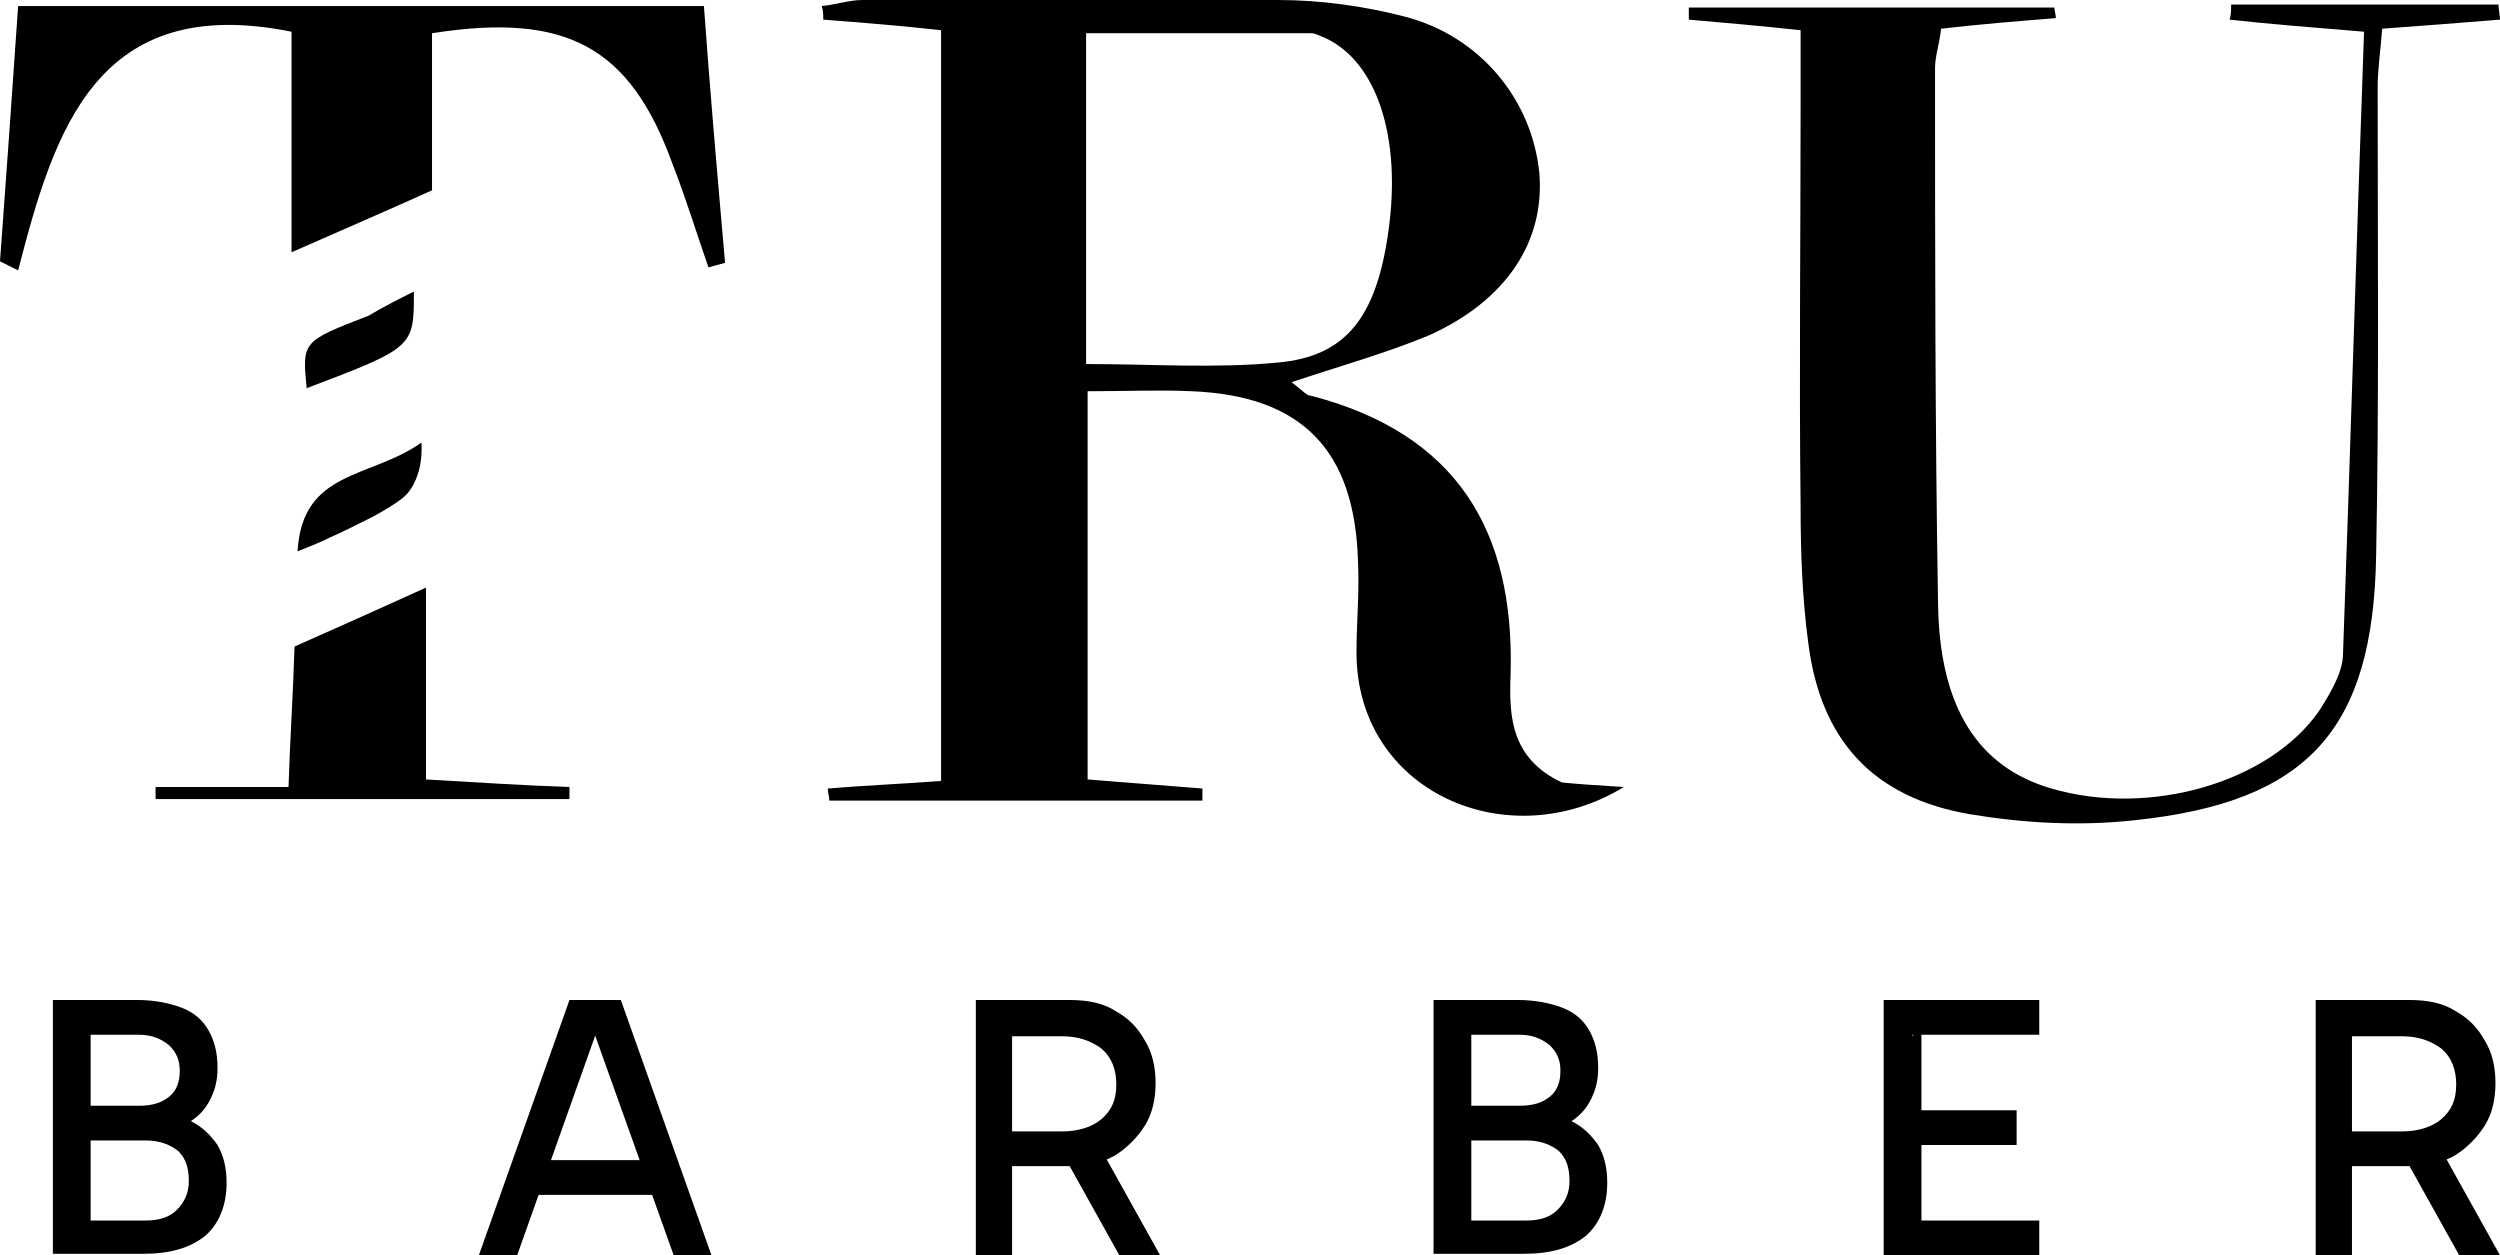
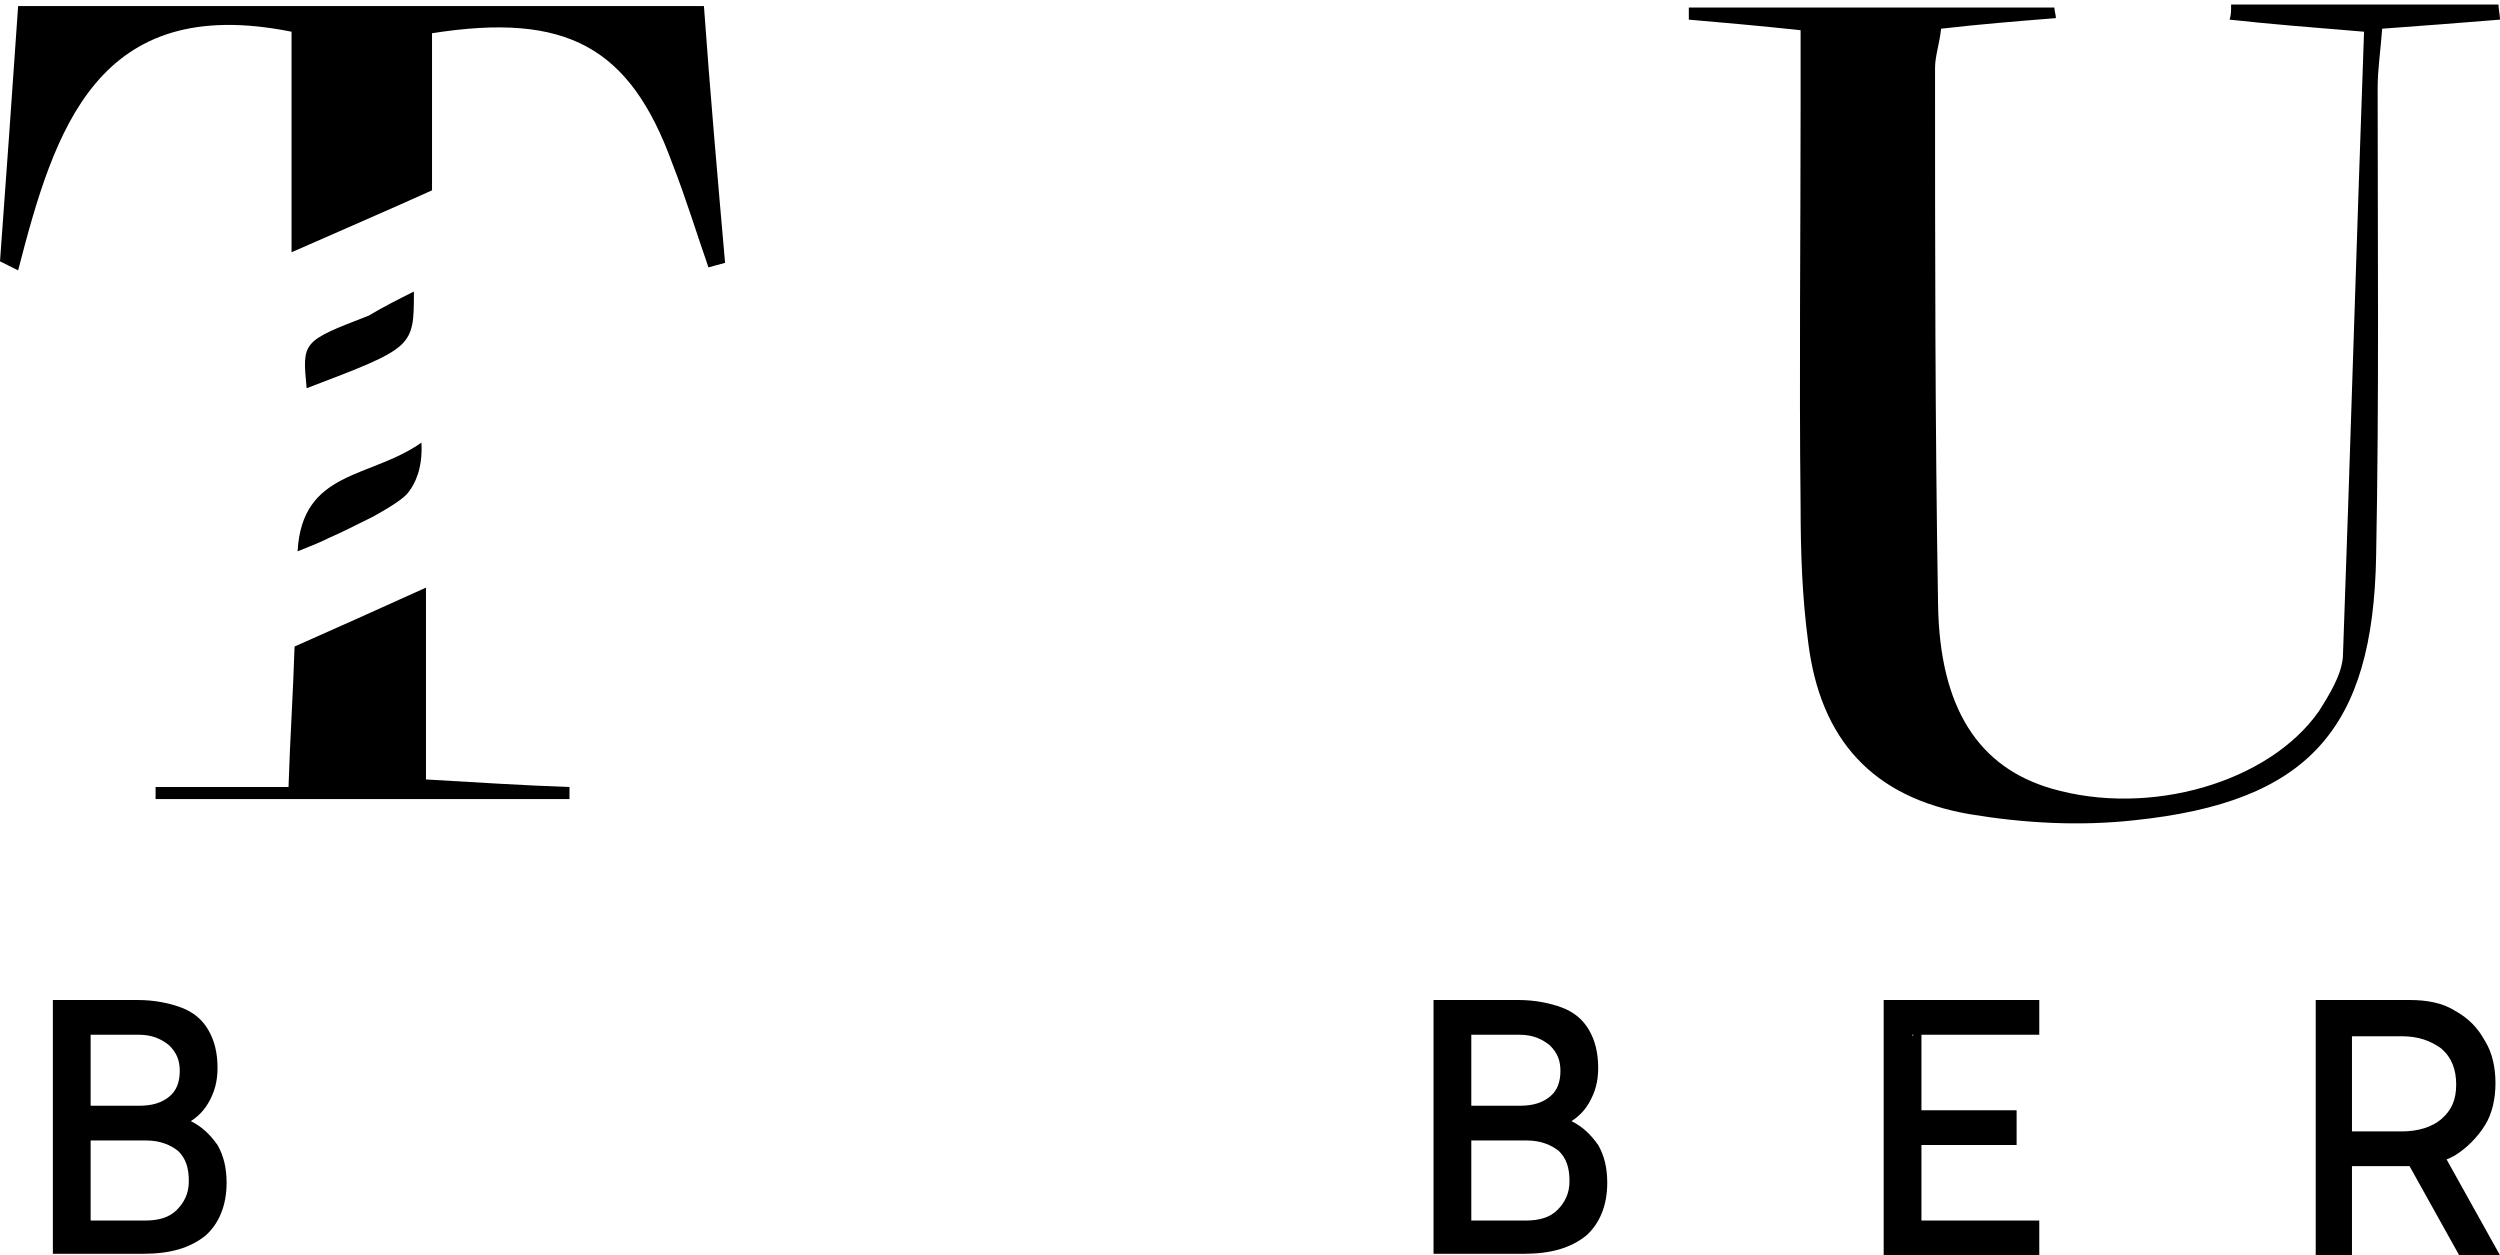
<svg xmlns="http://www.w3.org/2000/svg" version="1.1" id="katman_1" x="0px" y="0px" viewBox="0 0 165.5 83.1" style="enable-background:new 0 0 165.5 83.1;" xml:space="preserve">
  <g>
    <g>
-       <path d="M85.5,25.3c0.8,0.6,1,0.9,1.3,0.9c9.6,2.5,13.5,8.9,13.2,18.5c-0.1,2.7,0,5.5,3.4,7.1c1,0.1,2.4,0.2,4.1,0.3    c-7.7,4.7-17.7,0.3-17.7-8.9c0-2,0.2-4,0.1-6c-0.2-7.4-3.7-11-11-11.3c-2.1-0.1-4.3,0-6.9,0c0,8.6,0,17,0,25.7    c2.6,0.2,5.1,0.4,7.6,0.6c0,0.3,0,0.5,0,0.8c-8.2,0-16.5,0-24.7,0c0-0.3-0.1-0.5-0.1-0.8c2.4-0.2,4.8-0.3,7.5-0.5    c0-16.6,0-33,0-49.7c-2.7-0.3-5.2-0.5-7.8-0.7c0-0.3,0-0.6-0.1-0.9C55.4,0.3,56.2,0,57.1,0c9.2,0,18.3-0.1,27.5,0    c2.8,0,5.7,0.4,8.4,1.1c5,1.3,8.4,5.5,8.9,10.3c0.4,4.6-2.2,8.5-7.3,10.8C91.7,23.4,88.8,24.2,85.5,25.3z M71.9,24.1    c4.4,0,8.6,0.3,12.7-0.1c4.5-0.4,6.5-3,7.3-8.6c0.9-6.2-0.7-11.3-4.2-12.9c-0.3-0.1-0.6-0.3-0.9-0.3c-4.9,0-9.8,0-14.9,0    C71.9,9.5,71.9,16.4,71.9,24.1z" />
      <path d="M147.7,0.3c5.9,0,11.8,0,17.7,0c0,0.3,0.1,0.7,0.1,1c-2.5,0.2-5,0.4-7.8,0.6c-0.1,1.4-0.3,2.7-0.3,3.9    c0,10.3,0.1,20.7-0.1,31c-0.2,11.5-4.5,16.3-16,17.5c-3.6,0.4-7.3,0.2-10.9-0.4c-6.4-1.1-9.9-4.9-10.7-11.4c-0.4-3-0.5-6-0.5-9    c-0.1-8.8,0-17.7,0-26.5c0-1.6,0-3.2,0-5c-2.8-0.3-5.1-0.5-7.4-0.7c0-0.3,0-0.5,0-0.8c8.1,0,16.1,0,24.2,0c0,0.2,0.1,0.5,0.1,0.7    c-2.5,0.2-5,0.4-7.6,0.7c-0.1,1-0.4,1.8-0.4,2.6c0,11.8,0,23.7,0.2,35.5c0.1,6.9,2.7,10.8,7.5,12.2c6.5,1.9,14.4-0.4,17.7-5.1    c0.7-1.1,1.5-2.4,1.6-3.6c0.5-13.8,0.9-27.5,1.4-41.4c-3.6-0.3-6.2-0.5-8.9-0.8C147.7,1,147.7,0.7,147.7,0.3z" />
      <path d="M28.6,2.2c0,3.3,0,6.8,0,10.4c-3.1,1.4-5.9,2.6-9.3,4.1c0-5.3,0-9.9,0-14.6C6.4-0.5,3.6,8.6,1.2,17.9    c-0.4-0.2-0.8-0.4-1.2-0.6c0.4-5.5,0.8-11,1.2-16.9c15.1,0,29.9,0,45.4,0C47,6,47.5,11.7,48,17.4c-0.4,0.1-0.7,0.2-1.1,0.3    c-0.8-2.3-1.5-4.6-2.4-6.9C41.7,3.1,37.5,0.8,28.6,2.2z" />
      <path d="M19.5,42.8c2.7-1.2,5.4-2.4,8.7-3.9c0,4.5,0,8.4,0,12.7c3.5,0.2,6.5,0.4,9.5,0.5c0,0.3,0,0.5,0,0.8c-9.1,0-18.3,0-27.4,0    c0-0.3,0-0.5,0-0.8c2.7,0,5.5,0,8.8,0C19.2,48.9,19.4,46,19.5,42.8z" />
      <path d="M21.8,35.6c-0.6,0.3-1.1,0.5-2.1,0.9c0.3-5.4,4.8-4.8,8.2-7.2c0.1,1.8-0.5,2.8-0.8,3.2c-0.2,0.3-0.6,0.7-2.4,1.7    C23.5,34.8,22.5,35.3,21.8,35.6c0.1-0.6,0.3-1.2,0.4-1.9C22.1,34.3,22,35,21.8,35.6z" />
      <path d="M27.4,19.3c0,3.7,0,3.7-7.1,6.4c-0.3-3.1-0.3-3.1,4.1-4.8l0,0C25.4,20.3,26.4,19.8,27.4,19.3z" />
    </g>
    <g>
-       <path d="M3.5,83.1V66.2h5.6c1.1,0,2.1,0.2,2.9,0.5c0.8,0.3,1.4,0.8,1.8,1.5c0.4,0.7,0.6,1.5,0.6,2.5c0,0.9-0.2,1.6-0.6,2.3    c-0.4,0.7-1,1.2-1.7,1.5c-0.7,0.4-1.5,0.5-2.3,0.5l0.2-1.3c1,0,1.9,0.2,2.6,0.5c0.8,0.4,1.3,0.9,1.8,1.6c0.4,0.7,0.6,1.5,0.6,2.5    c0,1.5-0.5,2.7-1.4,3.5c-1,0.8-2.3,1.2-4.1,1.2H3.5z M6,67.8v13.6l-1-0.6h4.6c0.9,0,1.6-0.2,2.1-0.7c0.5-0.5,0.8-1.1,0.8-1.9    c0-0.9-0.2-1.5-0.7-2c-0.5-0.4-1.2-0.7-2.1-0.7H5v-2.3h4.2c0.9,0,1.5-0.2,2-0.6c0.5-0.4,0.7-1,0.7-1.7c0-0.7-0.2-1.2-0.7-1.7    c-0.5-0.4-1.1-0.7-2-0.7H5.1L6,67.8z" />
-       <path d="M31.7,83.1l6-16.9h3.4l6,16.9h-2.5L39.2,68h0.4l-5.4,15.2H31.7z M34.9,76.8H44v2.3h-9.1V76.8z" />
-       <path d="M64.6,83.1V66.2h6.2c1.2,0,2.2,0.2,3,0.7c0.9,0.5,1.5,1.1,2,2c0.5,0.8,0.7,1.8,0.7,2.8s-0.2,2-0.7,2.8    c-0.5,0.8-1.2,1.5-2,2c-0.9,0.5-1.9,0.7-3,0.7h-4.2v-2.3h3.7c1.1,0,2-0.3,2.6-0.8c0.7-0.6,1-1.3,1-2.3c0-1-0.3-1.8-1-2.4    c-0.7-0.5-1.5-0.8-2.6-0.8h-3.8l0.5-0.6v15.1H64.6z M74.1,83.1l-3.9-7h2.7l3.9,7H74.1z" />
+       <path d="M3.5,83.1V66.2h5.6c1.1,0,2.1,0.2,2.9,0.5c0.8,0.3,1.4,0.8,1.8,1.5c0.4,0.7,0.6,1.5,0.6,2.5c0,0.9-0.2,1.6-0.6,2.3    c-0.4,0.7-1,1.2-1.7,1.5c-0.7,0.4-1.5,0.5-2.3,0.5l0.2-1.3c1,0,1.9,0.2,2.6,0.5c0.8,0.4,1.3,0.9,1.8,1.6c0.4,0.7,0.6,1.5,0.6,2.5    c0,1.5-0.5,2.7-1.4,3.5c-1,0.8-2.3,1.2-4.1,1.2H3.5z M6,67.8v13.6l-1-0.6h4.6c0.9,0,1.6-0.2,2.1-0.7c0.5-0.5,0.8-1.1,0.8-1.9    c0-0.9-0.2-1.5-0.7-2c-0.5-0.4-1.2-0.7-2.1-0.7H5v-2.3h4.2c0.9,0,1.5-0.2,2-0.6c0.5-0.4,0.7-1,0.7-1.7c0-0.7-0.2-1.2-0.7-1.7    c-0.5-0.4-1.1-0.7-2-0.7H5.1L6,67.8" />
      <path d="M94.9,83.1V66.2h5.6c1.1,0,2.1,0.2,2.9,0.5c0.8,0.3,1.4,0.8,1.8,1.5c0.4,0.7,0.6,1.5,0.6,2.5c0,0.9-0.2,1.6-0.6,2.3    c-0.4,0.7-1,1.2-1.7,1.5c-0.7,0.4-1.5,0.5-2.3,0.5l0.2-1.3c1,0,1.9,0.2,2.6,0.5c0.8,0.4,1.3,0.9,1.8,1.6c0.4,0.7,0.6,1.5,0.6,2.5    c0,1.5-0.5,2.7-1.4,3.5c-1,0.8-2.3,1.2-4.1,1.2H94.9z M97.4,67.8v13.6l-1-0.6h4.6c0.9,0,1.6-0.2,2.1-0.7c0.5-0.5,0.8-1.1,0.8-1.9    c0-0.9-0.2-1.5-0.7-2c-0.5-0.4-1.2-0.7-2.1-0.7h-4.7v-2.3h4.2c0.9,0,1.5-0.2,2-0.6c0.5-0.4,0.7-1,0.7-1.7c0-0.7-0.2-1.2-0.7-1.7    c-0.5-0.4-1.1-0.7-2-0.7h-4.1L97.4,67.8z" />
      <path d="M126.6,68.6l0.6-0.8v13.4l-0.7-0.4h8.5v2.4h-10.3V66.2H135v2.3H126.6z M126.7,75.8v-2.3h6.8v2.3H126.7z" />
      <path d="M153.3,83.1V66.2h6.2c1.2,0,2.2,0.2,3,0.7c0.9,0.5,1.5,1.1,2,2c0.5,0.8,0.7,1.8,0.7,2.8s-0.2,2-0.7,2.8    c-0.5,0.8-1.2,1.5-2,2c-0.9,0.5-1.9,0.7-3,0.7h-4.2v-2.3h3.7c1.1,0,2-0.3,2.6-0.8c0.7-0.6,1-1.3,1-2.3c0-1-0.3-1.8-1-2.4    c-0.7-0.5-1.5-0.8-2.6-0.8h-3.8l0.5-0.6v15.1H153.3z M162.8,83.1l-3.9-7h2.7l3.9,7H162.8z" />
    </g>
  </g>
</svg>